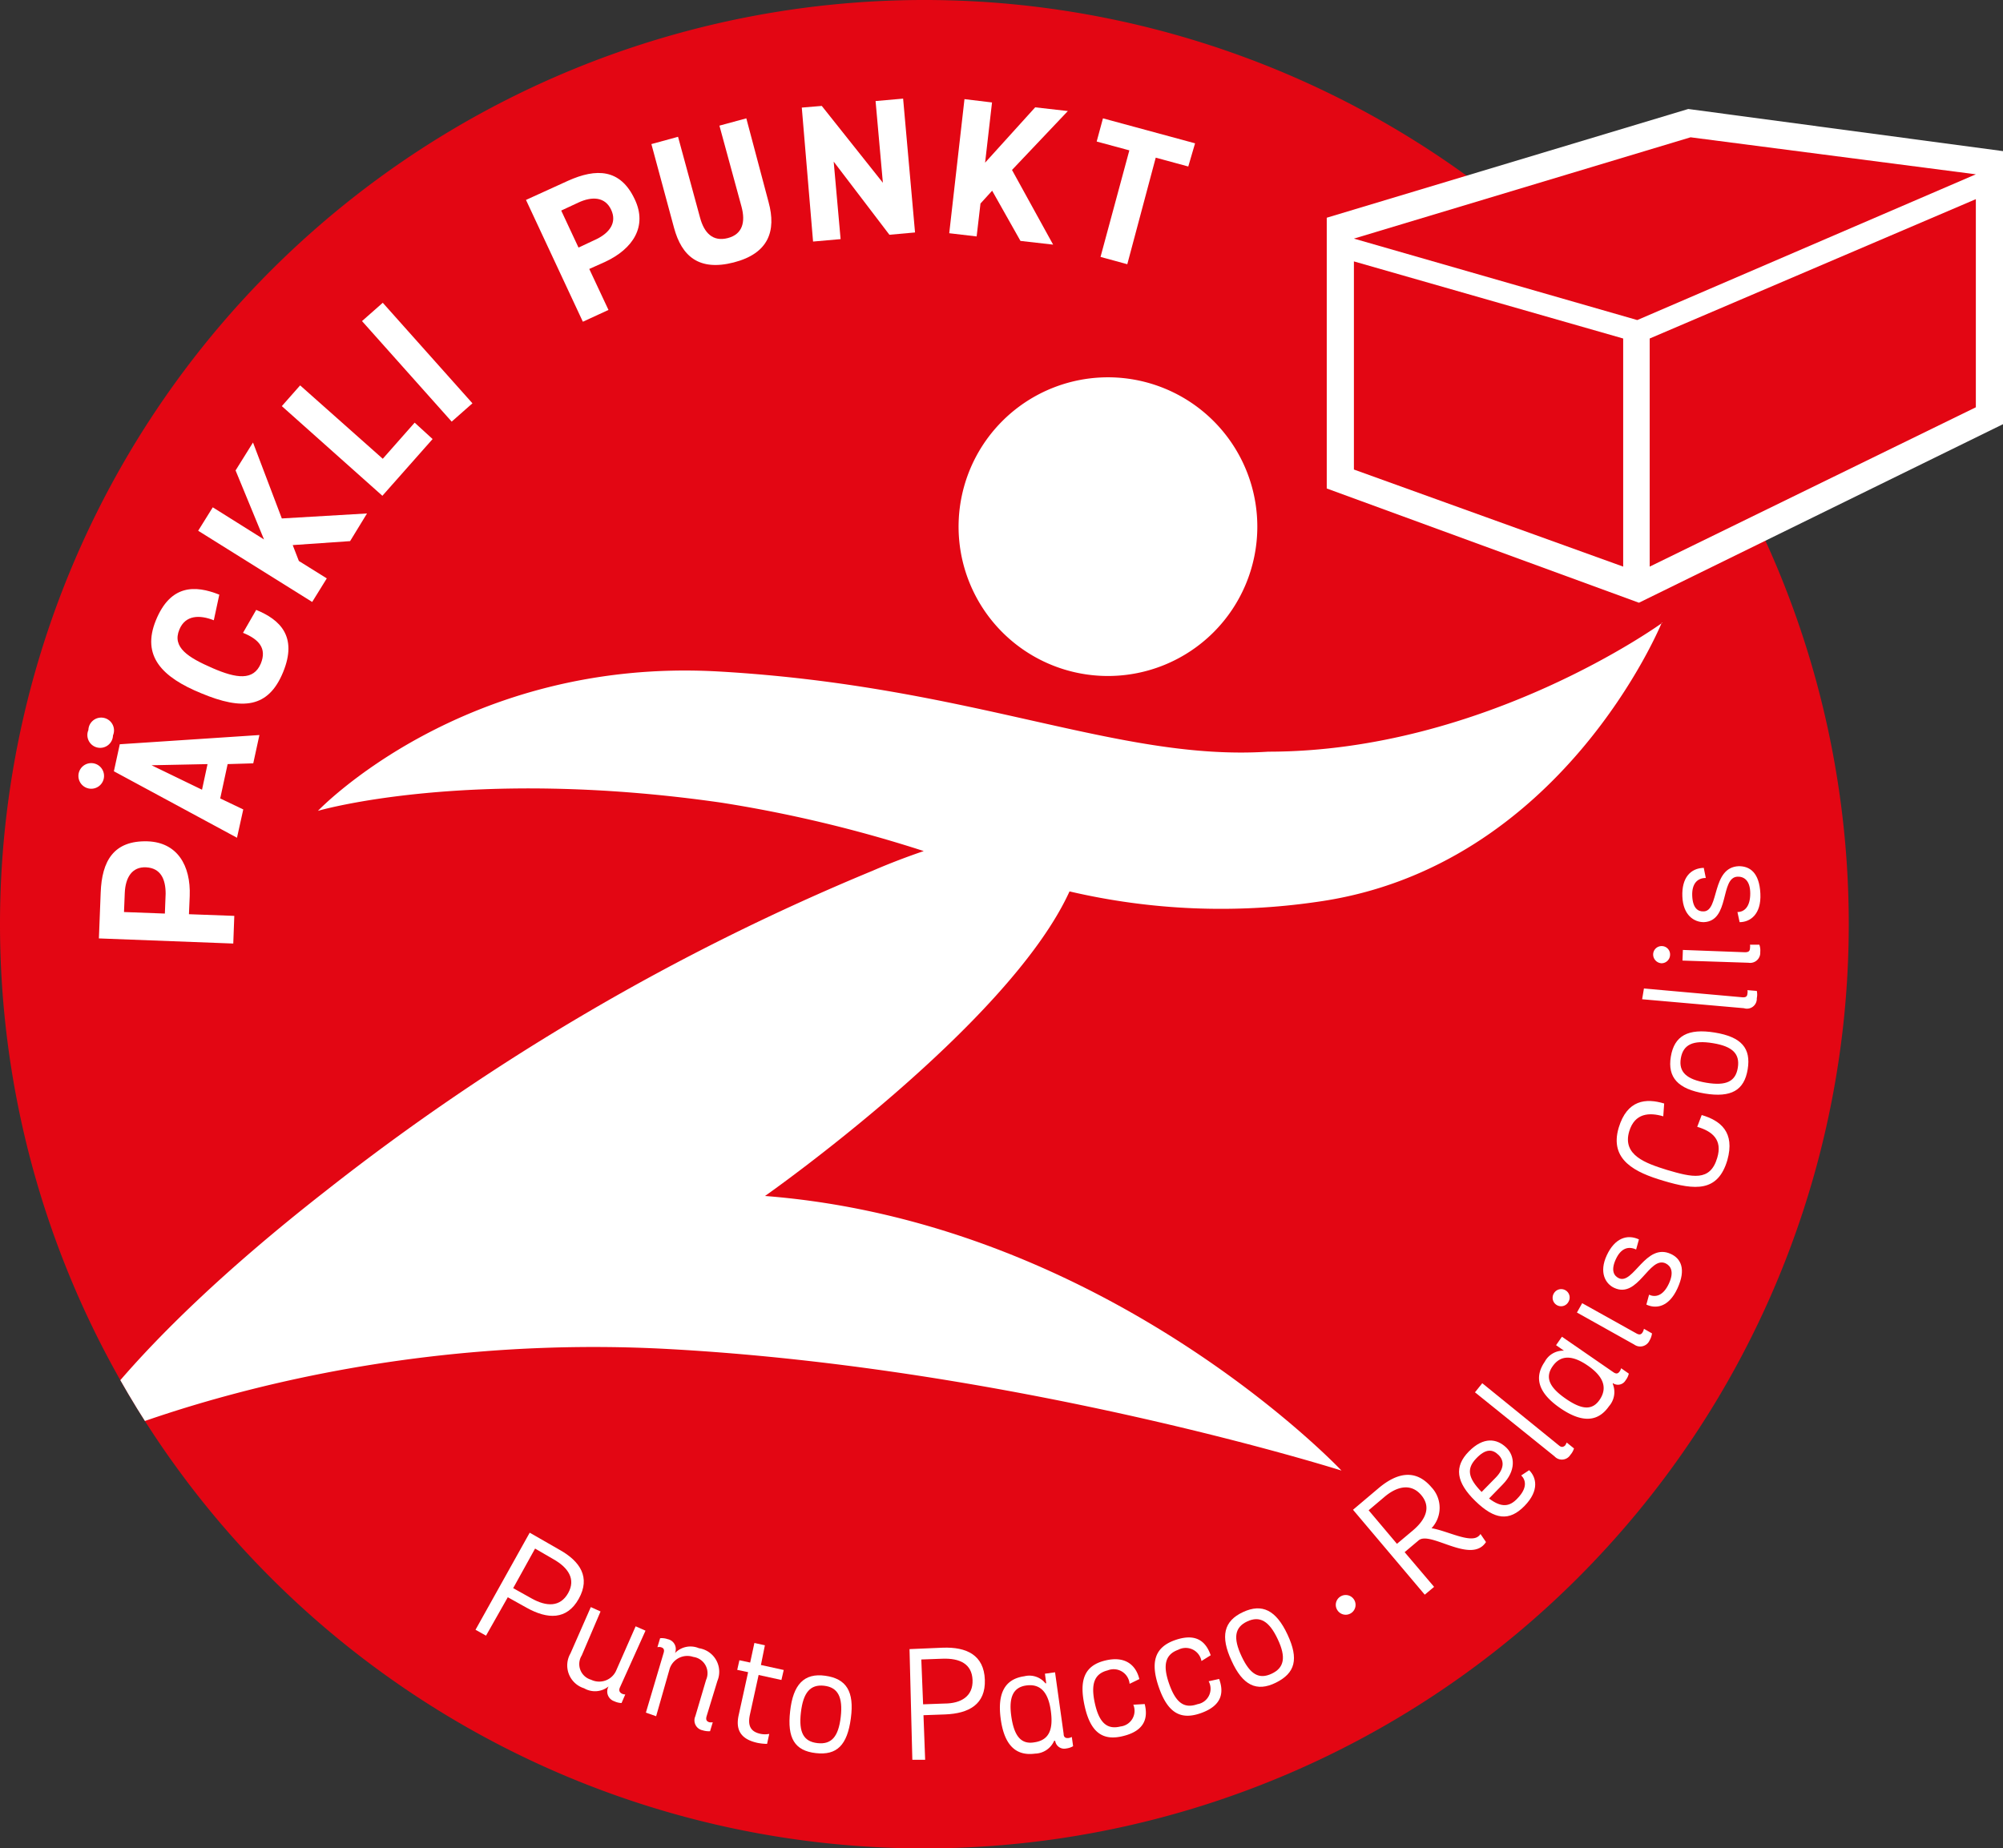
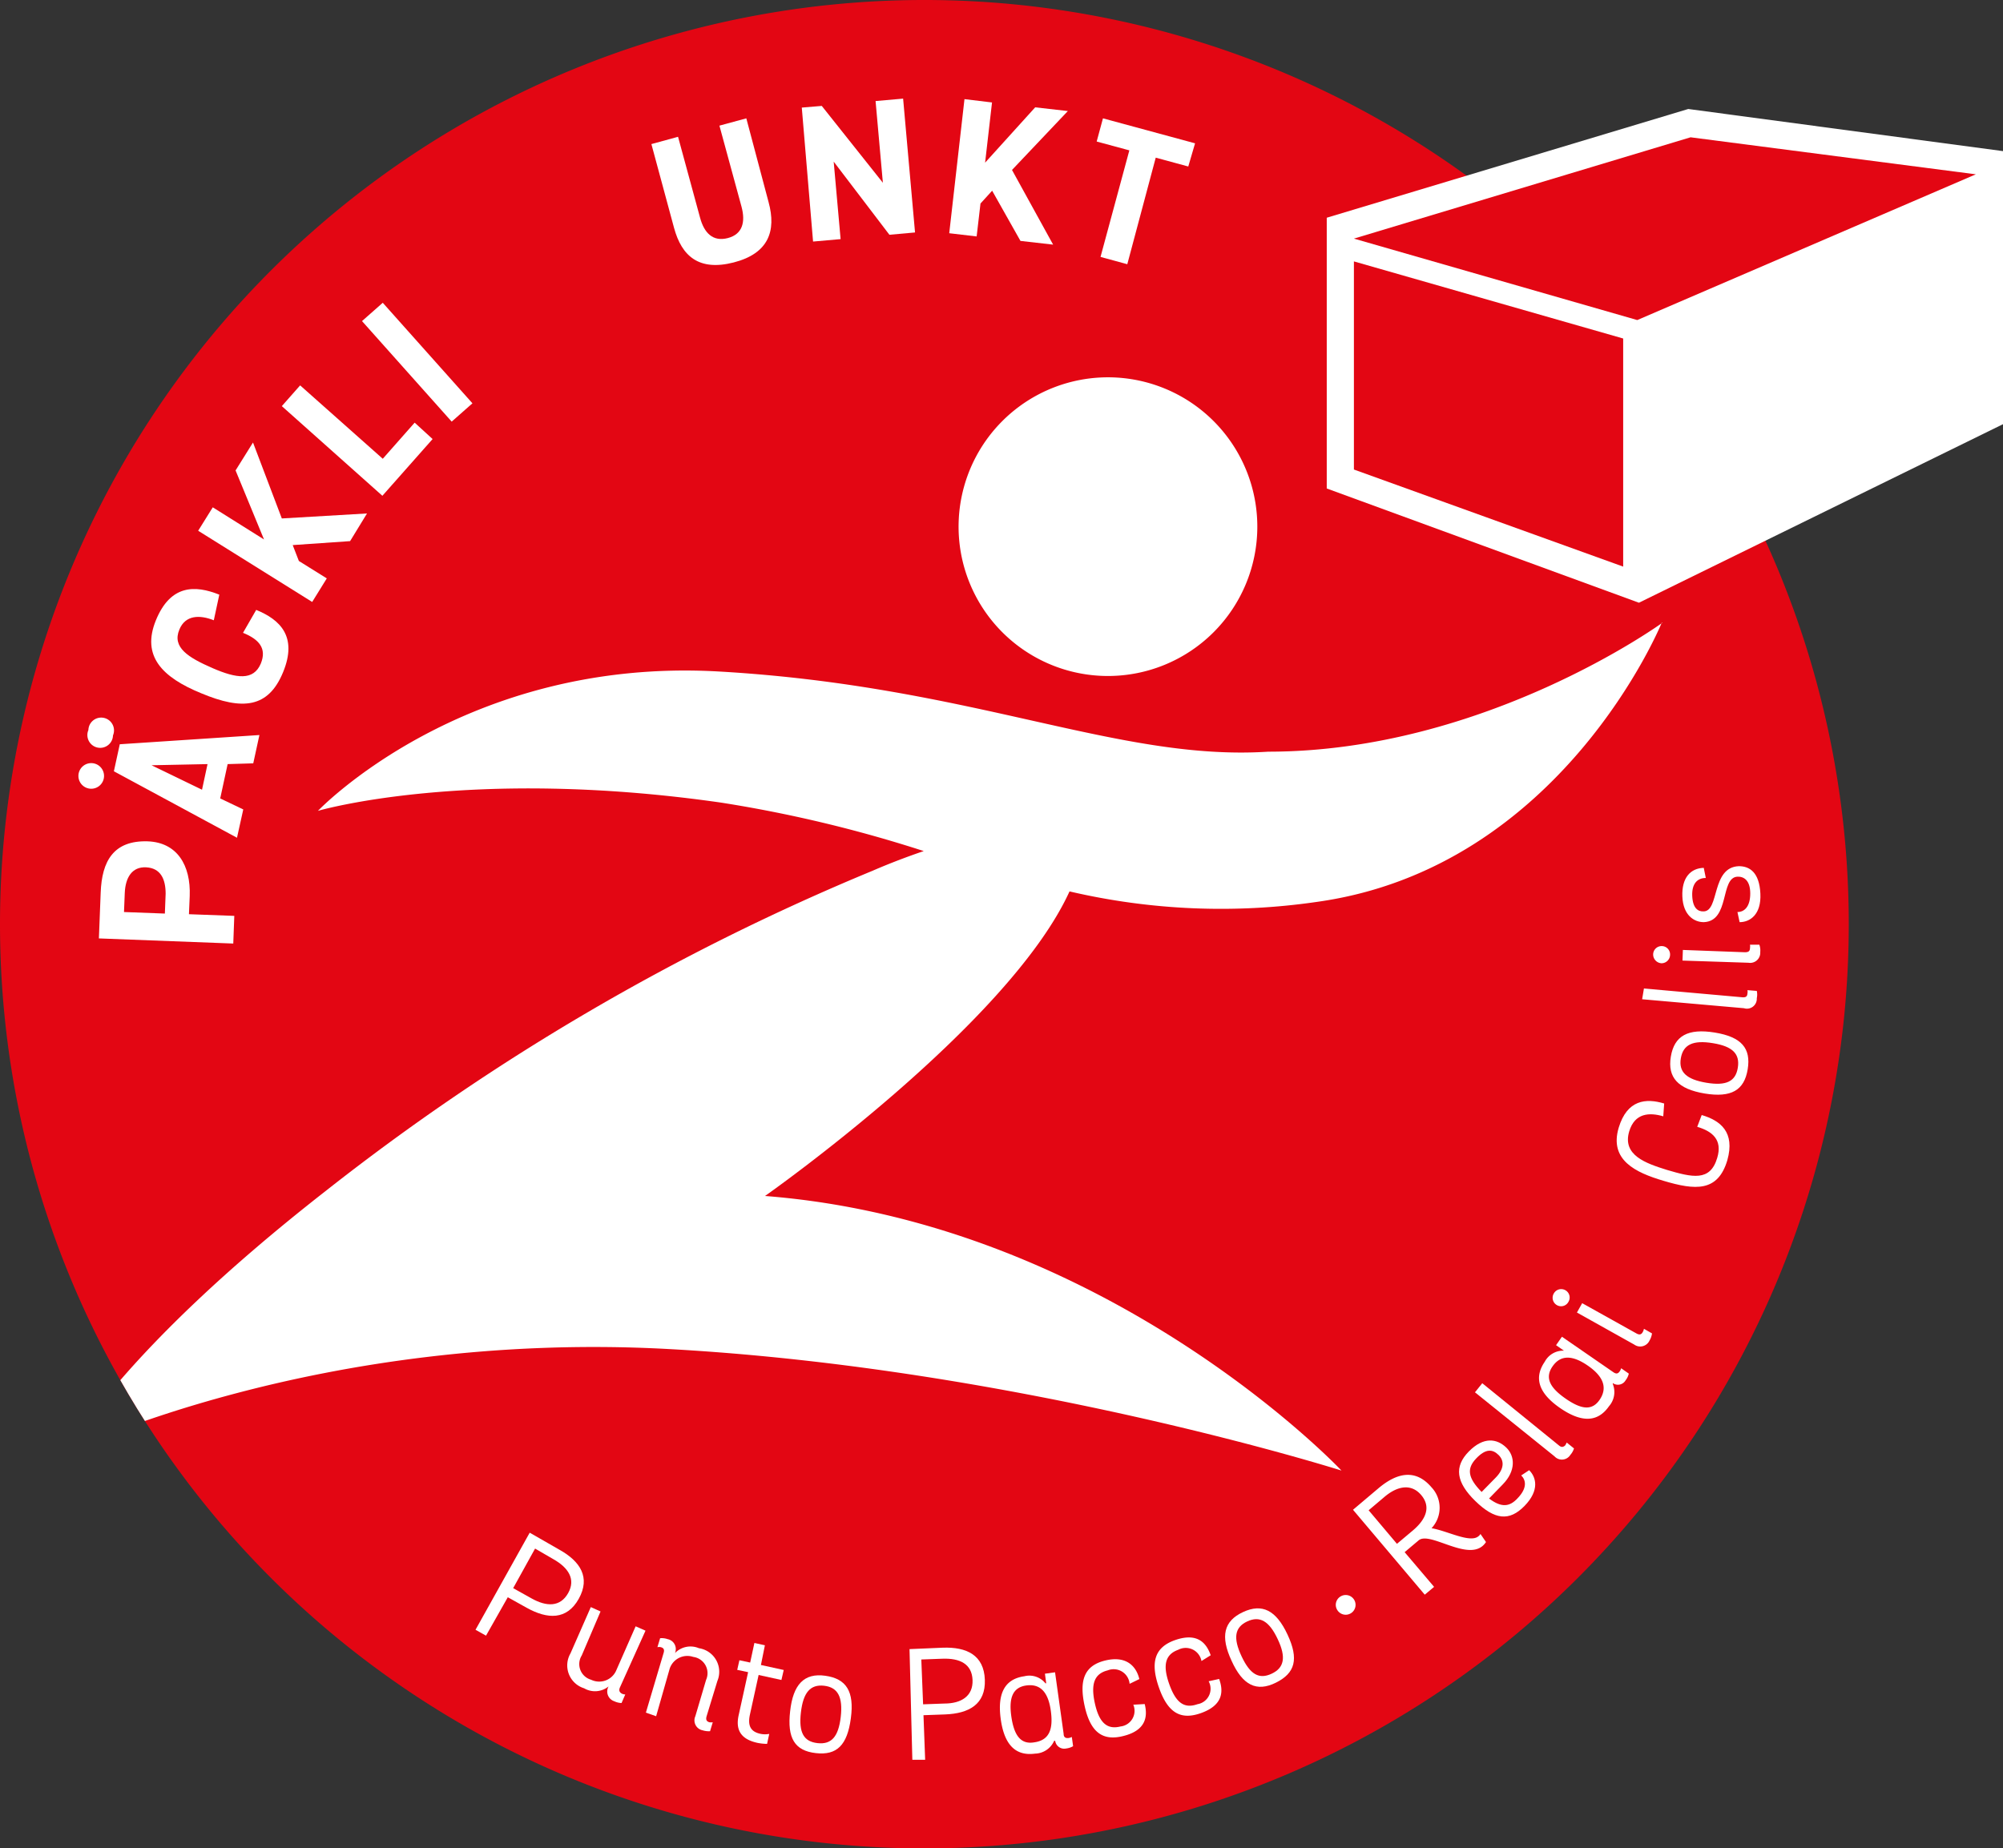
<svg xmlns="http://www.w3.org/2000/svg" viewBox="0 0 156.36 144.32">
  <rect x="0" y="0" width="156.36" height="144.32" fill="#333333" stroke="none" />
  <defs>
    <style>.cls-1{fill:none;}.cls-2{fill:#e30613;}.cls-3{clip-path:url(#clip-path);}.cls-4{fill:#fff;}</style>
    <clipPath id="clip-path" transform="translate(0 0)">
      <path class="cls-1" d="M0,72.16A72.16,72.16,0,1,0,72.16,0,72.16,72.16,0,0,0,0,72.16" />
    </clipPath>
  </defs>
  <title>Päckli Logo</title>
  <g id="Ebene_2" data-name="Ebene 2">
    <g id="Ebene_1-2" data-name="Ebene 1">
      <path class="cls-2" d="M72.16,144.32A72.16,72.16,0,1,0,0,72.16a72.16,72.16,0,0,0,72.16,72.16" transform="translate(0 0)" />
      <g class="cls-3">
        <path class="cls-4" d="M98.15,41.13A11.66,11.66,0,1,0,86.49,52.78,11.66,11.66,0,0,0,98.15,41.13m31.61,7.5S115.91,58.69,99,58.69c-11.76.76-23-5.12-42.88-6.26s-31.3,10.88-31.3,10.88,11.8-3.47,31.49-.64a103.06,103.06,0,0,1,15.8,3.78c-1.23.42-2.57.92-4,1.54A180.25,180.25,0,0,0,25.41,93C9.1,105.74,5.3,113.33,5.3,113.33s19.55-9.49,46.87-8,52.55,9.49,52.55,9.49-18.21-19.35-45-21.44c0,0,19-13.33,23.77-23.78a52,52,0,0,0,19.3.82c19.16-2.66,26.94-21.82,26.94-21.82" transform="translate(0 0)" />
      </g>
      <polygon class="cls-4" points="131.79 8.51 103.57 17 103.57 38.14 127.94 47.06 156.36 33.12 156.36 11.8 131.79 8.51" />
      <polygon class="cls-2" points="105.69 20.41 105.69 36.66 126.71 44.24 126.71 26.43 105.69 20.41" />
-       <polygon class="cls-2" points="154.24 15.55 154.24 31.8 128.78 44.24 128.78 26.43 154.24 15.55" />
      <polygon class="cls-2" points="154.24 13.61 127.81 24.99 105.69 18.63 131.97 10.72 154.24 13.61" />
      <path class="cls-4" d="M7.86,69.69c.09-2.45,1-4.08,3.66-4,2.31.08,3.38,1.87,3.29,4.27l-.06,1.42,3.54.13-.08,2.16-10.49-.4Zm1.82,1.52,3.19.12.06-1.55c0-1.16-.4-2-1.52-2.06s-1.62.82-1.67,2Z" transform="translate(0 0)" />
      <path class="cls-4" d="M6.19,60.22a1,1,0,0,1,1.93.42,1,1,0,1,1-1.93-.42ZM6.9,57a1,1,0,1,1,1.92.42A1,1,0,1,1,6.9,57Zm10.87,2.66-.58,2.68,1.8.86-.49,2.21L8.89,60.22l.46-2.11,10.9-.72-.48,2.21Zm-2,2,.43-2-4.37.09Z" transform="translate(0 0)" />
      <path class="cls-4" d="M20,47.62c1.84.75,3.25,2.06,2.1,4.86s-3.16,3-6.39,1.65c-3.06-1.25-4.68-2.91-3.54-5.7s3.05-2.76,4.95-2l-.43,2C15.61,48,14.47,48,14,49.16c-.58,1.39.7,2.18,2.58,3s3.21,1,3.78-.35c.48-1.18-.13-1.89-1.39-2.4Z" transform="translate(0 0)" />
      <path class="cls-4" d="M27.33,42.25l-4.48.31.48,1.24,2.18,1.36L24.37,47l-8.9-5.56,1.14-1.83,4,2.51-2.22-5.39,1.36-2.18L22,40.48l6.65-.39Z" transform="translate(0 0)" />
      <path class="cls-4" d="M33.77,34.28l-3.92,4.43-7.85-7,1.43-1.62,6.45,5.73L32.37,33Z" transform="translate(0 0)" />
      <path class="cls-4" d="M29.88,23.64l7,7.85-1.62,1.43-7-7.85Z" transform="translate(0 0)" />
-       <path class="cls-4" d="M44.33,14.12c2.22-1,4.1-.95,5.22,1.44,1,2.1-.12,3.86-2.3,4.88L46,21l1.5,3.2-2,.92-4.44-9.51Zm-.52,2.32,1.35,2.89,1.41-.66c1-.49,1.61-1.28,1.14-2.29s-1.48-1.07-2.57-.56Z" transform="translate(0 0)" />
      <path class="cls-4" d="M58.26,9.24,60,15.79c.61,2.24,0,4-2.72,4.7S53.22,20,52.62,17.8l-1.77-6.55,2.08-.57L54.65,17c.32,1.19,1,1.89,2.16,1.59s1.4-1.26,1.07-2.47L56.16,9.81Z" transform="translate(0 0)" />
      <path class="cls-4" d="M70.5,7.7l.93,10.45-2,.18-4.35-5.71.54,6.05-2.15.19L62.59,8.4l1.56-.13,4.77,6-.57-6.38Z" transform="translate(0 0)" />
      <path class="cls-4" d="M79.66,18.81l-2.21-3.92-.91,1-.3,2.57-2.14-.25L75.29,7.74,77.44,8,76.9,12.7l3.91-4.32,2.55.29L79,13.27l3.21,5.83Z" transform="translate(0 0)" />
      <path class="cls-4" d="M92.76,13l-2.54-.69L88,20.63l-2.09-.57,2.25-8.32-2.55-.69.49-1.81,7.19,1.95Z" transform="translate(0 0)" />
      <path class="cls-4" d="M43.67,121c1.63.91,2.44,2.16,1.51,3.83s-2.44,1.61-4.07.7l-1.47-.82-1.7,3-.82-.46,4.23-7.58Zm-1.9-.09L40.06,124l1.45.81c1.15.64,2.22.68,2.84-.42s0-2-1.15-2.65Z" transform="translate(0 0)" />
      <path class="cls-4" d="M45.41,129.26a1.27,1.27,0,0,0,.73,1.89,1.45,1.45,0,0,0,1.94-.67l1.54-3.5.77.34-2,4.44c-.11.26,0,.39.16.48a.69.69,0,0,0,.26.06l-.29.67a1.44,1.44,0,0,1-.57-.14.8.8,0,0,1-.44-1.16h0a1.68,1.68,0,0,1-1.91.15,1.87,1.87,0,0,1-1.07-2.72l1.59-3.62.76.34Z" transform="translate(0 0)" />
      <path class="cls-4" d="M50.42,133.72l1.38-4.65c.09-.28,0-.4-.21-.46a.61.61,0,0,0-.27,0l.21-.7a1.35,1.35,0,0,1,.58.07.79.79,0,0,1,.58,1.09v0h0a1.68,1.68,0,0,1,1.87-.38A1.86,1.86,0,0,1,56,131.25L55.16,134c-.08.28,0,.4.21.47a.86.86,0,0,0,.27,0l-.21.7a1.6,1.6,0,0,1-.58-.07.79.79,0,0,1-.57-1.1l.84-2.84a1.28,1.28,0,0,0-1-1.79,1.45,1.45,0,0,0-1.84.91L51.22,134Z" transform="translate(0 0)" />
      <path class="cls-4" d="M61,131.17l-1.78-.39-.68,3.1c-.17.8,0,1.33.85,1.5a1.76,1.76,0,0,0,.66,0l-.17.78a4.06,4.06,0,0,1-.75-.08c-1.38-.3-1.7-1.09-1.47-2.15l.74-3.37-.85-.18.17-.75.84.18.33-1.53.82.18L59.4,130l1.78.39Z" transform="translate(0 0)" />
      <path class="cls-4" d="M61.68,133.61c.23-2.09,1.09-3,2.74-2.77s2.28,1.22,2,3.32-1.09,2.91-2.74,2.72S61.44,135.71,61.68,133.61Zm3.95.45c.18-1.57-.23-2.32-1.3-2.44s-1.63.52-1.81,2.09.22,2.27,1.3,2.39S65.45,135.61,65.63,134.06Z" transform="translate(0 0)" />
      <path class="cls-4" d="M73.59,128.65c1.87-.07,3.22.58,3.29,2.5s-1.24,2.64-3.11,2.71l-1.68.06.13,3.48-1,0L71,128.76Zm-1.67.92.14,3.5,1.66-.06c1.32,0,2.25-.58,2.2-1.84s-1-1.71-2.35-1.66Z" transform="translate(0 0)" />
      <path class="cls-4" d="M81.61,131.43h.06l-.1-.75.79-.11.67,4.8c0,.28.16.36.39.33a.82.82,0,0,0,.25-.08l.1.72a1.4,1.4,0,0,1-.55.18.71.71,0,0,1-.85-.6v0h-.08a1.67,1.67,0,0,1-1.49,1c-1.55.21-2.41-.73-2.68-2.7s.29-3.12,1.84-3.34A1.61,1.61,0,0,1,81.61,131.43Zm-1.5.17c-1.07.15-1.37,1-1.16,2.44s.72,2.18,1.78,2c1.22-.17,1.49-1.07,1.3-2.46S81.26,131.44,80.11,131.6Z" transform="translate(0 0)" />
      <path class="cls-4" d="M89.36,133.05c.25,1,.08,2.07-1.69,2.5-1.6.4-2.55-.3-3-2.35s0-3.16,1.61-3.55,2.41.41,2.66,1.45l-.76.37a1.25,1.25,0,0,0-1.71-1.05c-1,.25-1.35,1-1,2.58s1,2.05,2,1.8a1.23,1.23,0,0,0,1-1.7Z" transform="translate(0 0)" />
      <path class="cls-4" d="M95.17,131.09c.36,1,.29,2.06-1.43,2.67-1.56.55-2.57,0-3.27-2s-.31-3.15,1.25-3.7c1.71-.6,2.44.17,2.79,1.18l-.72.45a1.25,1.25,0,0,0-1.81-.88c-1,.36-1.24,1.17-.71,2.67s1.19,1.94,2.21,1.58a1.22,1.22,0,0,0,.87-1.79Z" transform="translate(0 0)" />
      <path class="cls-4" d="M96.14,129.67c-.89-1.91-.61-3.1.89-3.8s2.59-.15,3.48,1.76.6,3-.91,3.75S97,131.58,96.14,129.67ZM99.75,128c-.67-1.44-1.41-1.86-2.39-1.4s-1.11,1.29-.44,2.72,1.37,1.82,2.35,1.36S100.41,129.4,99.75,128Z" transform="translate(0 0)" />
      <path class="cls-4" d="M104.63,124.66a.77.77,0,1,1-.23,1.06A.76.76,0,0,1,104.63,124.66Z" transform="translate(0 0)" />
      <path class="cls-4" d="M116,120.4a1.41,1.41,0,0,1-.27.31c-1.32,1.11-4.16-1.18-5-.43l-1.08.91,2.3,2.71-.73.61-5.6-6.63,2-1.69c1.44-1.21,2.89-1.52,4.13-.06a2.33,2.33,0,0,1,0,3.19c1.25.21,3,1.18,3.66.63a.59.59,0,0,0,.16-.18Zm-9.16-2.48,2.21,2.62,1.25-1.05c1-.85,1.43-1.82.65-2.75s-1.87-.72-2.88.14Z" transform="translate(0 0)" />
      <path class="cls-4" d="M119.37,114.79c.55.54.83,1.57-.36,2.79s-2.33,1.09-3.84-.38-1.67-2.69-.51-3.87,2.19-1,2.91-.32.76,1.85-.26,2.89l-1.07,1.1c1,.76,1.63.62,2.21,0,.83-.85.64-1.47.3-1.8Zm-3.71,1.7,1.09-1.11c.67-.68.7-1.32.23-1.78s-1-.51-1.75.28S114.58,115.39,115.66,116.49Z" transform="translate(0 0)" />
      <path class="cls-4" d="M115.71,108l6,4.87c.19.15.31.12.46,0a1,1,0,0,0,.13-.24l.57.46a1.33,1.33,0,0,1-.28.5.78.78,0,0,1-1.24.12l-6.21-5Z" transform="translate(0 0)" />
      <path class="cls-4" d="M122.09,105.46l0,0-.62-.43.46-.66,4,2.76c.24.17.38.13.51-.06a.75.75,0,0,0,.11-.24l.6.42a1.34,1.34,0,0,1-.25.52.69.69,0,0,1-1,.22h0l0,.07a1.68,1.68,0,0,1-.3,1.74c-.89,1.28-2.17,1.27-3.81.14s-2.09-2.33-1.2-3.62A1.62,1.62,0,0,1,122.09,105.46Zm-.89,1.22c-.62.89-.22,1.66,1,2.51s2.09,1,2.7.06.22-1.81-.93-2.61S121.86,105.73,121.2,106.68Z" transform="translate(0 0)" />
      <path class="cls-4" d="M121.29,101a.66.66,0,0,1,.91-.26.65.65,0,0,1,.24.9.65.65,0,0,1-.89.27A.66.66,0,0,1,121.29,101Zm2.22.75,4.23,2.36c.25.14.39.09.5-.11a.8.8,0,0,0,.09-.25l.63.36a1.47,1.47,0,0,1-.19.55.8.8,0,0,1-1.2.32l-4.47-2.5Z" transform="translate(0 0)" />
-       <path class="cls-4" d="M126,100.55c-.68-.32-1.19-1.21-.57-2.54s1.58-1.67,2.51-1.24l-.22.79c-.6-.28-1.18-.11-1.58.75s-.17,1.3.23,1.49c1.14.53,2.1-2.81,4.07-1.89.77.36,1.2,1.17.51,2.68s-1.71,1.61-2.43,1.27l.21-.77c.48.22,1.09.11,1.54-.85s.14-1.41-.25-1.6C128.73,98.05,127.88,101.44,126,100.55Z" transform="translate(0 0)" />
      <path class="cls-4" d="M132.84,87.06c1.46.43,2.62,1.33,2,3.53-.74,2.49-2.5,2.35-5,1.6-2.16-.64-4.23-1.61-3.48-4.14.66-2.19,2.13-2.32,3.55-1.89l-.07,1c-1.09-.32-2.23-.26-2.66,1.18-.55,1.86,1.3,2.49,2.93,3,2,.59,3.39.93,3.94-.93.43-1.42-.38-2.08-1.56-2.43Z" transform="translate(0 0)" />
      <path class="cls-4" d="M133.07,85.38c-2.08-.35-2.91-1.25-2.64-2.88s1.34-2.22,3.43-1.88,2.84,1.23,2.57,2.87S135.15,85.72,133.07,85.38Zm.65-3.93c-1.56-.26-2.33.11-2.51,1.18s.44,1.65,2,1.91,2.28-.11,2.45-1.18S135.26,81.7,133.72,81.45Z" transform="translate(0 0)" />
      <path class="cls-4" d="M128.33,77.18l7.73.69c.24,0,.33-.07.35-.3a.7.7,0,0,0,0-.26l.73.06a1.33,1.33,0,0,1,0,.57.77.77,0,0,1-1,.78l-7.95-.7Z" transform="translate(0 0)" />
      <path class="cls-4" d="M129.05,74.51a.66.66,0,0,1,.7-.64.65.65,0,0,1,.62.69.67.67,0,0,1-.67.65A.69.69,0,0,1,129.05,74.51Zm2.32-.34,4.84.18c.29,0,.39-.09.4-.32a1,1,0,0,0,0-.27l.73,0a1.36,1.36,0,0,1,.07.58.79.79,0,0,1-.92.83L131.34,75Z" transform="translate(0 0)" />
      <path class="cls-4" d="M133,72c-.75,0-1.61-.53-1.67-2s.64-2.21,1.67-2.24l.16.79c-.66,0-1.1.45-1.06,1.4s.44,1.23.88,1.21c1.26,0,.59-3.45,2.76-3.53.85,0,1.6.49,1.68,2.14S136.6,72,135.8,72l-.17-.79c.53,0,1-.4,1-1.45s-.52-1.33-1-1.31C134.26,68.52,135.06,71.92,133,72Z" transform="translate(0 0)" />
    </g>
  </g>
</svg>